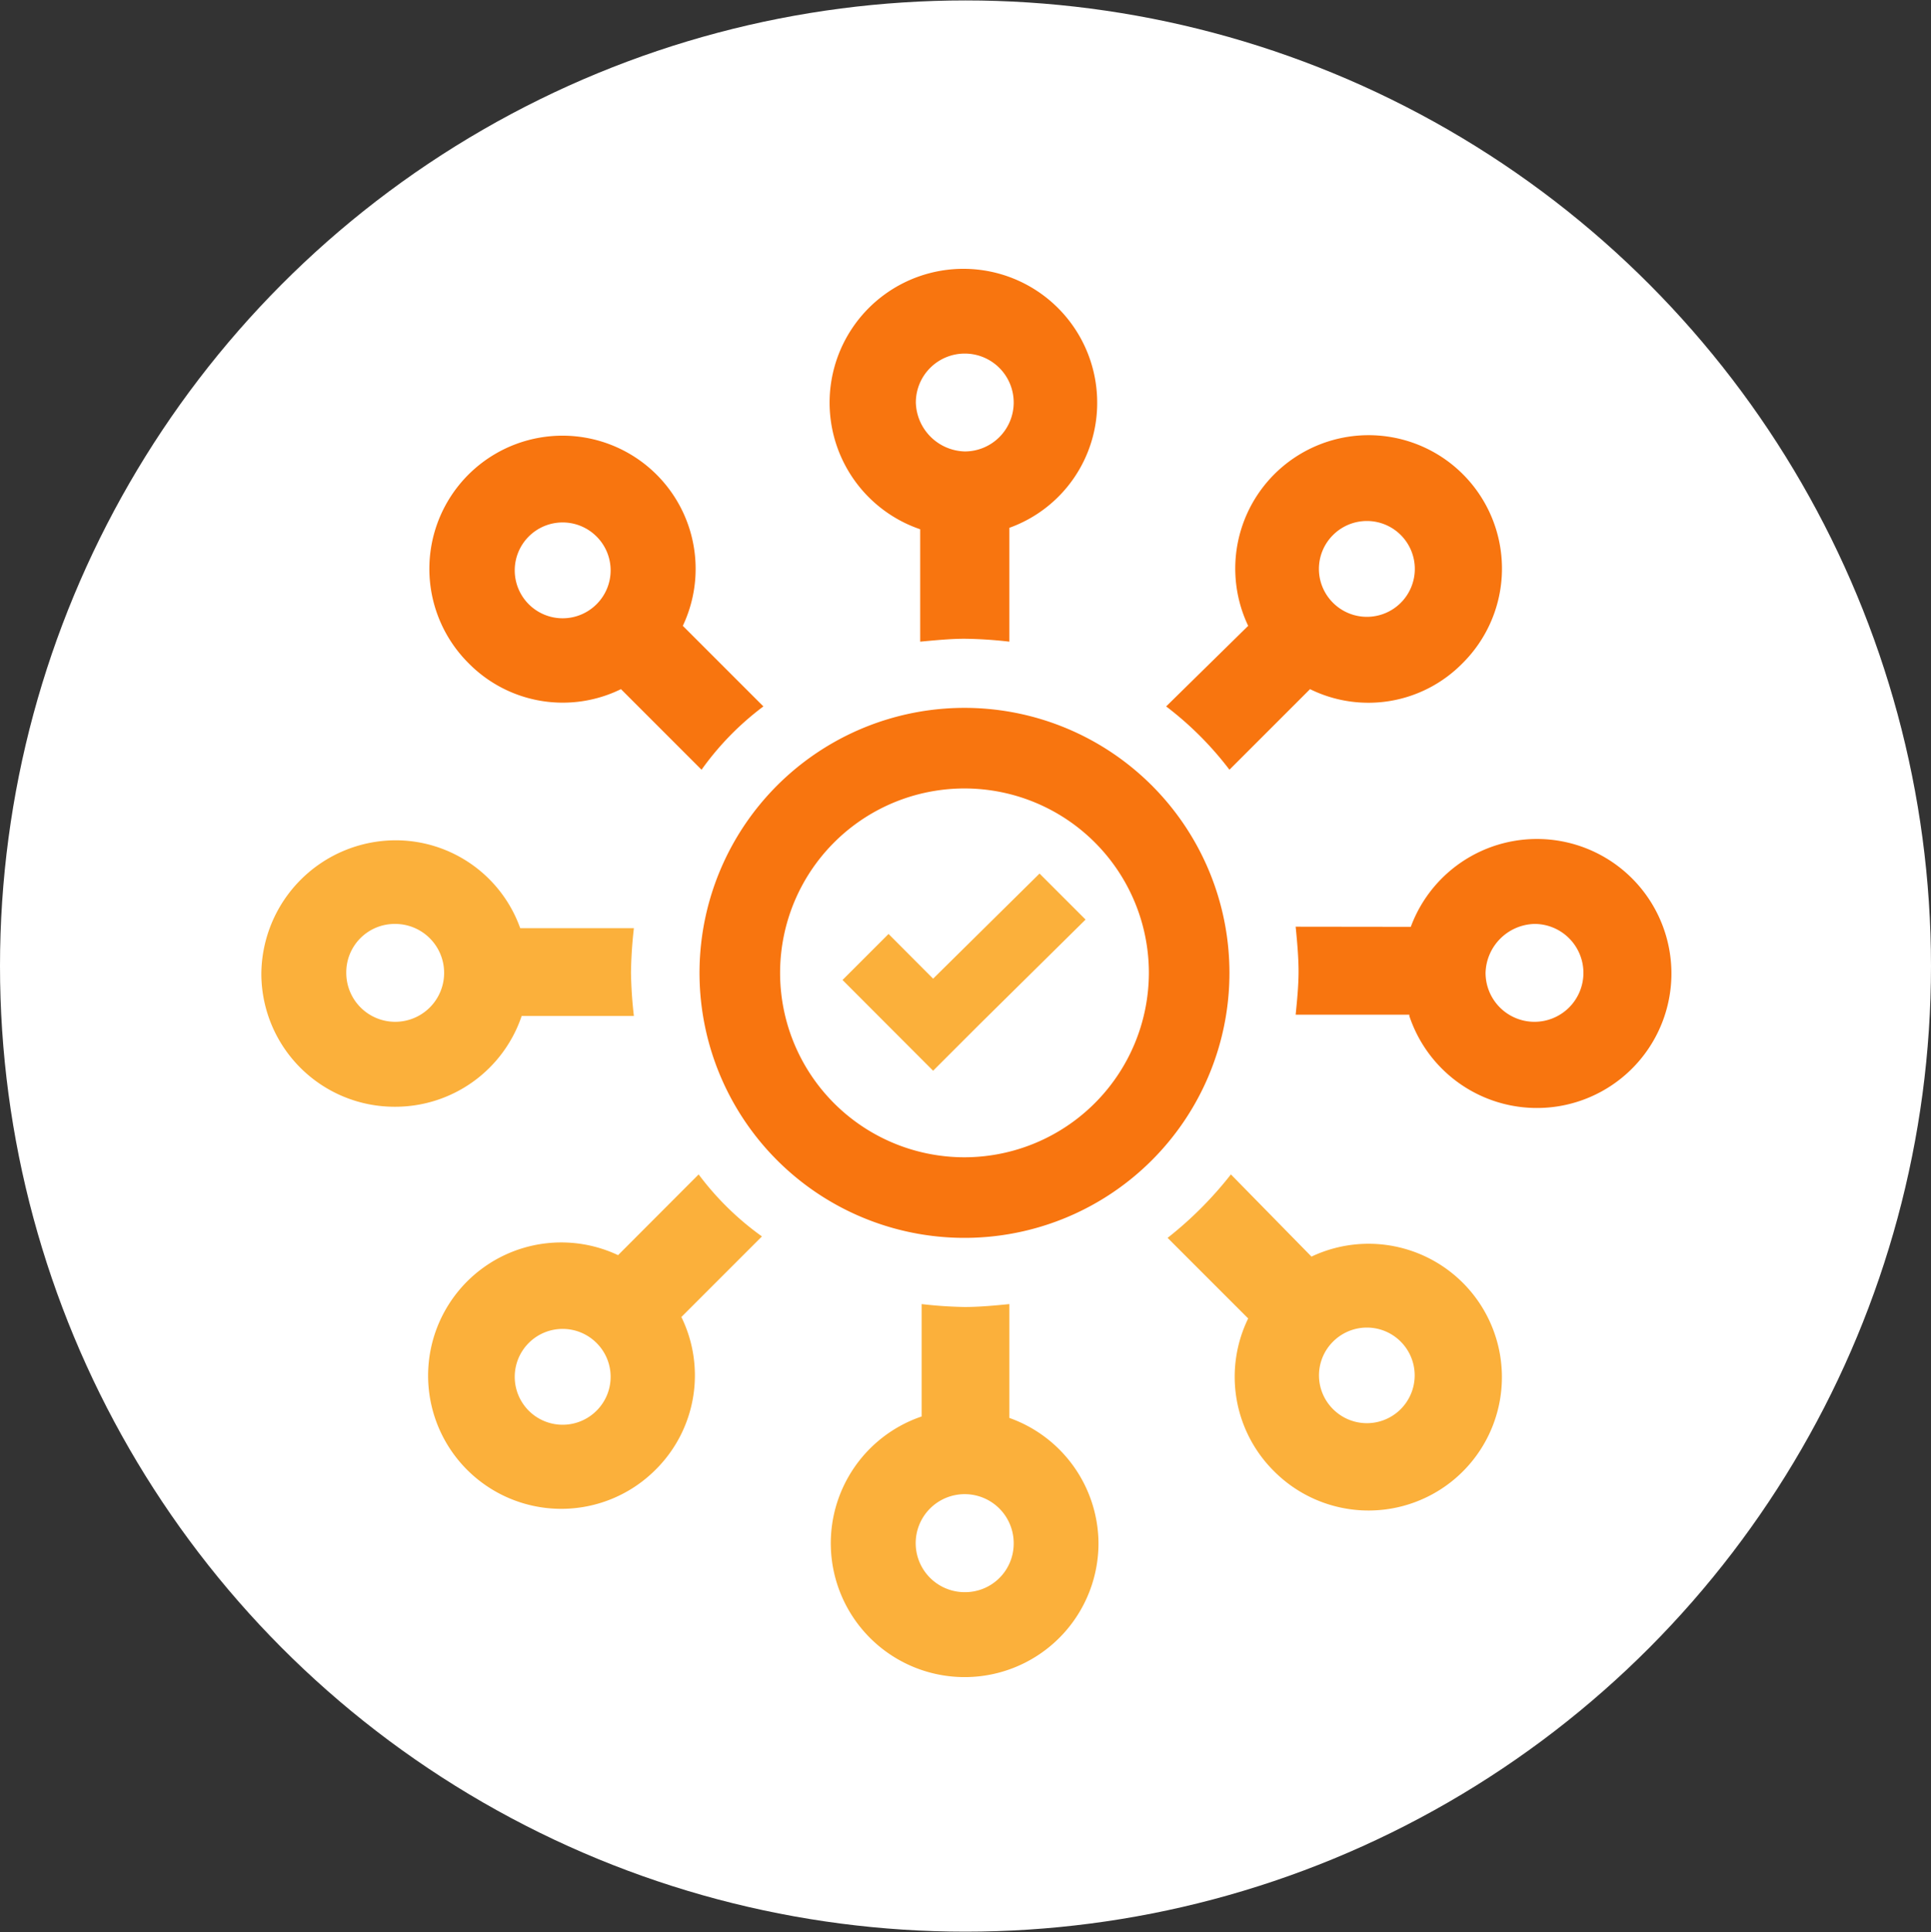
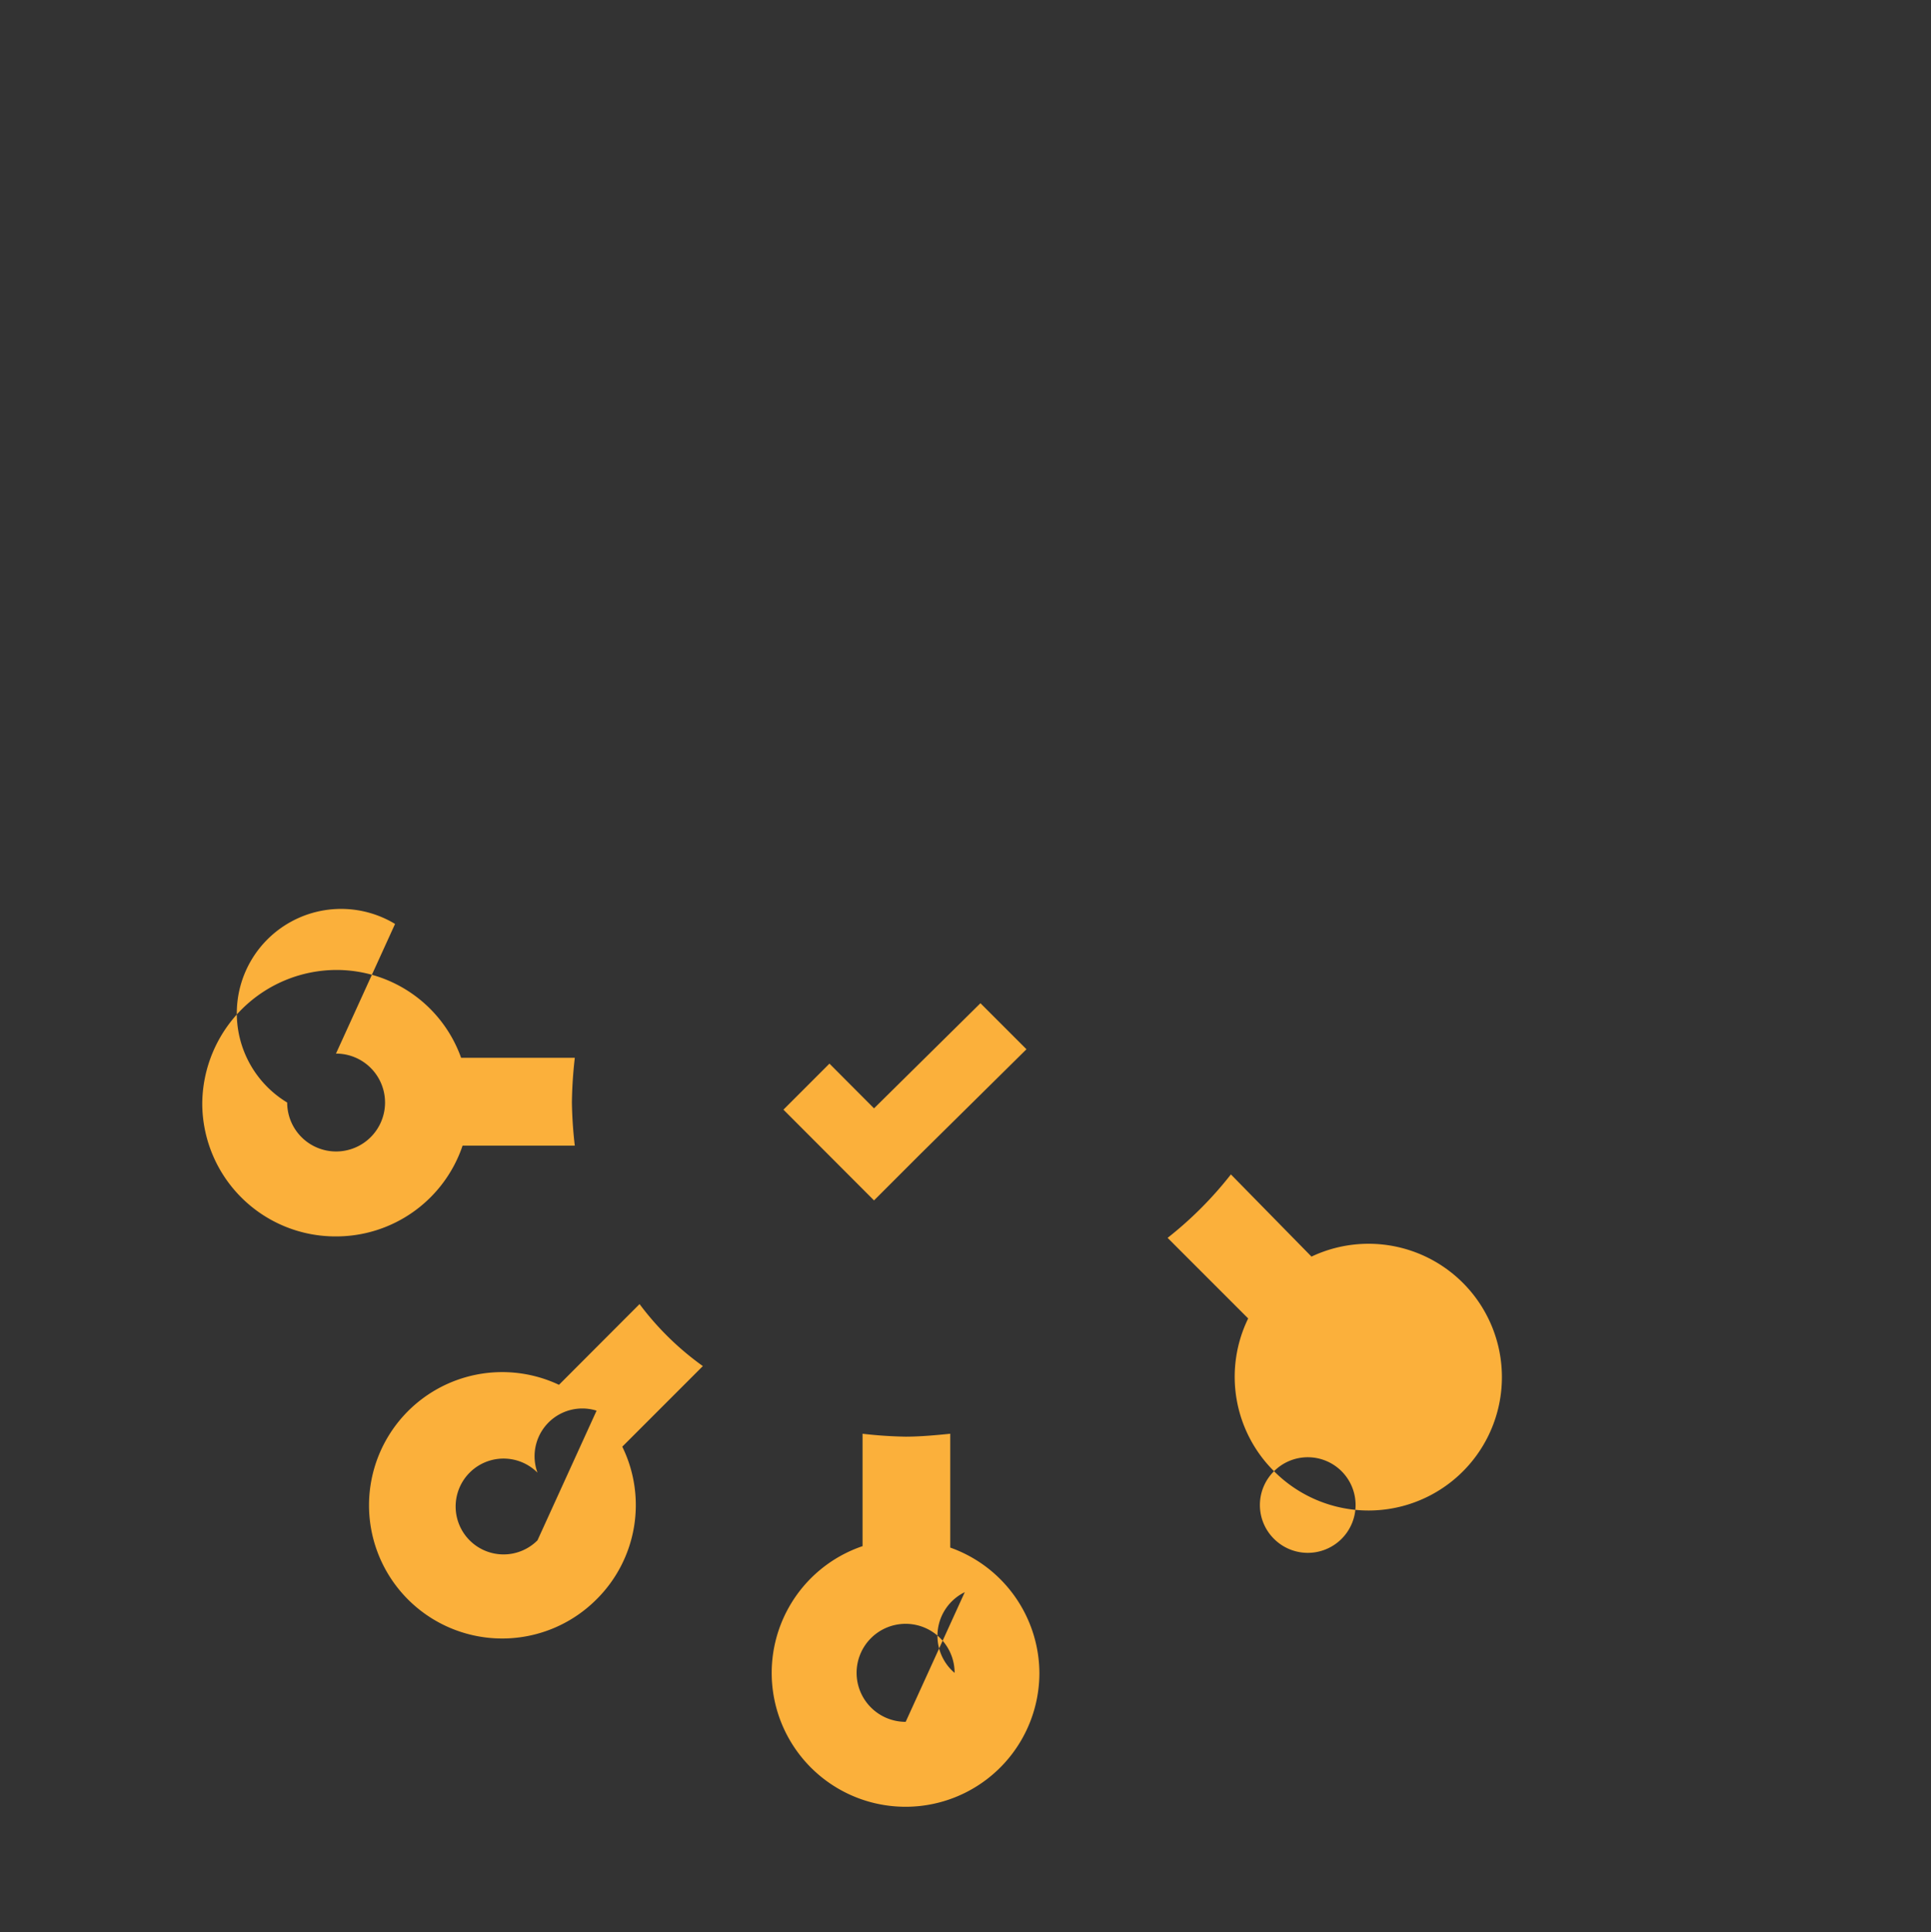
<svg xmlns="http://www.w3.org/2000/svg" width="133" height="133.06" viewBox="0 0 133 133.06">
  <rect x="0" y="0" width="133" height="133.06" fill="#333333" stroke="none" />
  <defs>
    <style>      .cls-1 {        fill: #fff;      }      .cls-2 {        fill: #fbb03b;      }      .cls-2, .cls-3 {        fill-rule: evenodd;      }      .cls-3 {        fill: #f8750f;      }    </style>
  </defs>
-   <circle class="cls-1" cx="66.5" cy="66.53" r="66.5" />
-   <path class="cls-2" d="M1305.75,1370.32a9.185,9.185,0,1,0,2.58-14.78l-5.55-5.66a25.749,25.749,0,0,1-4.36,4.37l5.55,5.55a9.158,9.158,0,0,0,1.78,10.52h0Zm4.07-8.93a3.292,3.292,0,1,1,0,4.66,3.277,3.277,0,0,1,0-4.66h0Zm-64.61-16.17a9.189,9.189,0,0,0,8.72-6.25h7.73a29.622,29.622,0,0,1-.2-2.97,30.072,30.072,0,0,1,.2-3.08h-7.83a9.112,9.112,0,0,0-8.62-6.05,9.268,9.268,0,0,0-9.21,9.23,9.174,9.174,0,0,0,9.21,9.12h0Zm0-12.59a3.37,3.37,0,1,1-3.36,3.37A3.334,3.334,0,0,1,1245.21,1332.63Zm42.31,34.02v-7.84c-0.99.1-2.08,0.2-3.07,0.2a29.622,29.622,0,0,1-2.97-.2v7.74a9.219,9.219,0,1,0,12.18,8.73,9.215,9.215,0,0,0-6.14-8.63h0Zm-3.07,12a3.375,3.375,0,1,1,3.37-3.37A3.346,3.346,0,0,1,1284.45,1378.65Zm-18.33-28.77-5.55,5.56a9.173,9.173,0,1,0,2.58,14.78,9.142,9.142,0,0,0,1.78-10.52l5.55-5.55a19.818,19.818,0,0,1-4.36-4.27h0Zm-7.03,16.27a3.3,3.3,0,1,1,0-4.66A3.289,3.289,0,0,1,1259.09,1366.15Zm30.51-36.99,3.17,3.17-7.33,7.24-3.17,3.17-6.24-6.25,3.17-3.17,3.07,3.08Z" transform="translate(-1218 -1269)" />
-   <path id="Shape_519_copy" data-name="Shape 519 copy" class="cls-3" d="M1284.45,1317.75a18.25,18.25,0,1,0,18.23,18.25A18.251,18.251,0,0,0,1284.45,1317.75Zm0,30.95a12.7,12.7,0,1,1,12.68-12.7A12.72,12.72,0,0,1,1284.45,1348.7Zm18.23-26.69h0l5.55-5.55a9.086,9.086,0,0,0,10.5-1.78,9.185,9.185,0,1,0-14.76-2.58l-5.65,5.55a22.791,22.791,0,0,1,4.36,4.36m7.13-16.16a3.3,3.3,0,1,1,0,4.66,3.289,3.289,0,0,1,0-4.66h0Zm-25.36,7.14a29.687,29.687,0,0,1,3.07.2v-7.84a9.135,9.135,0,0,0,6.05-8.63,9.215,9.215,0,1,0-12.19,8.73v7.74c1.09-.1,2.08-0.2,3.07-0.2h0Zm-3.37-16.27a3.37,3.37,0,1,1,3.37,3.37A3.465,3.465,0,0,1,1281.08,1296.72Zm33.99,42.25a9.263,9.263,0,1,0,.1-6.14l-7.93-.01c0.1,1,.2,2.09.2,3.08s-0.1,1.98-.2,2.98h7.83v0.09Zm8.62-6.34a3.37,3.37,0,1,1-3.37,3.37A3.464,3.464,0,0,1,1323.69,1332.63Zm-53.11-14.98-5.55-5.55a9.17,9.17,0,1,0-14.76,2.57,9.1,9.1,0,0,0,10.5,1.79l5.55,5.55a19.771,19.771,0,0,1,4.26-4.36h0Zm-11.49-7.04a3.3,3.3,0,1,1,0-4.66A3.289,3.289,0,0,1,1259.09,1310.61Z" transform="translate(-1218 -1269)" />
+   <path class="cls-2" d="M1305.75,1370.32a9.185,9.185,0,1,0,2.58-14.78l-5.55-5.66a25.749,25.749,0,0,1-4.36,4.37l5.55,5.55a9.158,9.158,0,0,0,1.78,10.52h0Za3.292,3.292,0,1,1,0,4.66,3.277,3.277,0,0,1,0-4.66h0Zm-64.61-16.17a9.189,9.189,0,0,0,8.72-6.25h7.73a29.622,29.622,0,0,1-.2-2.97,30.072,30.072,0,0,1,.2-3.08h-7.83a9.112,9.112,0,0,0-8.62-6.05,9.268,9.268,0,0,0-9.21,9.23,9.174,9.174,0,0,0,9.21,9.12h0Zm0-12.59a3.37,3.37,0,1,1-3.36,3.37A3.334,3.334,0,0,1,1245.21,1332.63Zm42.31,34.02v-7.84c-0.99.1-2.08,0.2-3.07,0.2a29.622,29.622,0,0,1-2.97-.2v7.74a9.219,9.219,0,1,0,12.18,8.73,9.215,9.215,0,0,0-6.14-8.63h0Zm-3.07,12a3.375,3.375,0,1,1,3.37-3.37A3.346,3.346,0,0,1,1284.45,1378.65Zm-18.33-28.77-5.55,5.56a9.173,9.173,0,1,0,2.58,14.78,9.142,9.142,0,0,0,1.78-10.52l5.55-5.55a19.818,19.818,0,0,1-4.36-4.27h0Zm-7.03,16.27a3.3,3.3,0,1,1,0-4.66A3.289,3.289,0,0,1,1259.09,1366.15Zm30.51-36.99,3.17,3.17-7.33,7.24-3.17,3.17-6.24-6.25,3.17-3.17,3.07,3.08Z" transform="translate(-1218 -1269)" />
</svg>